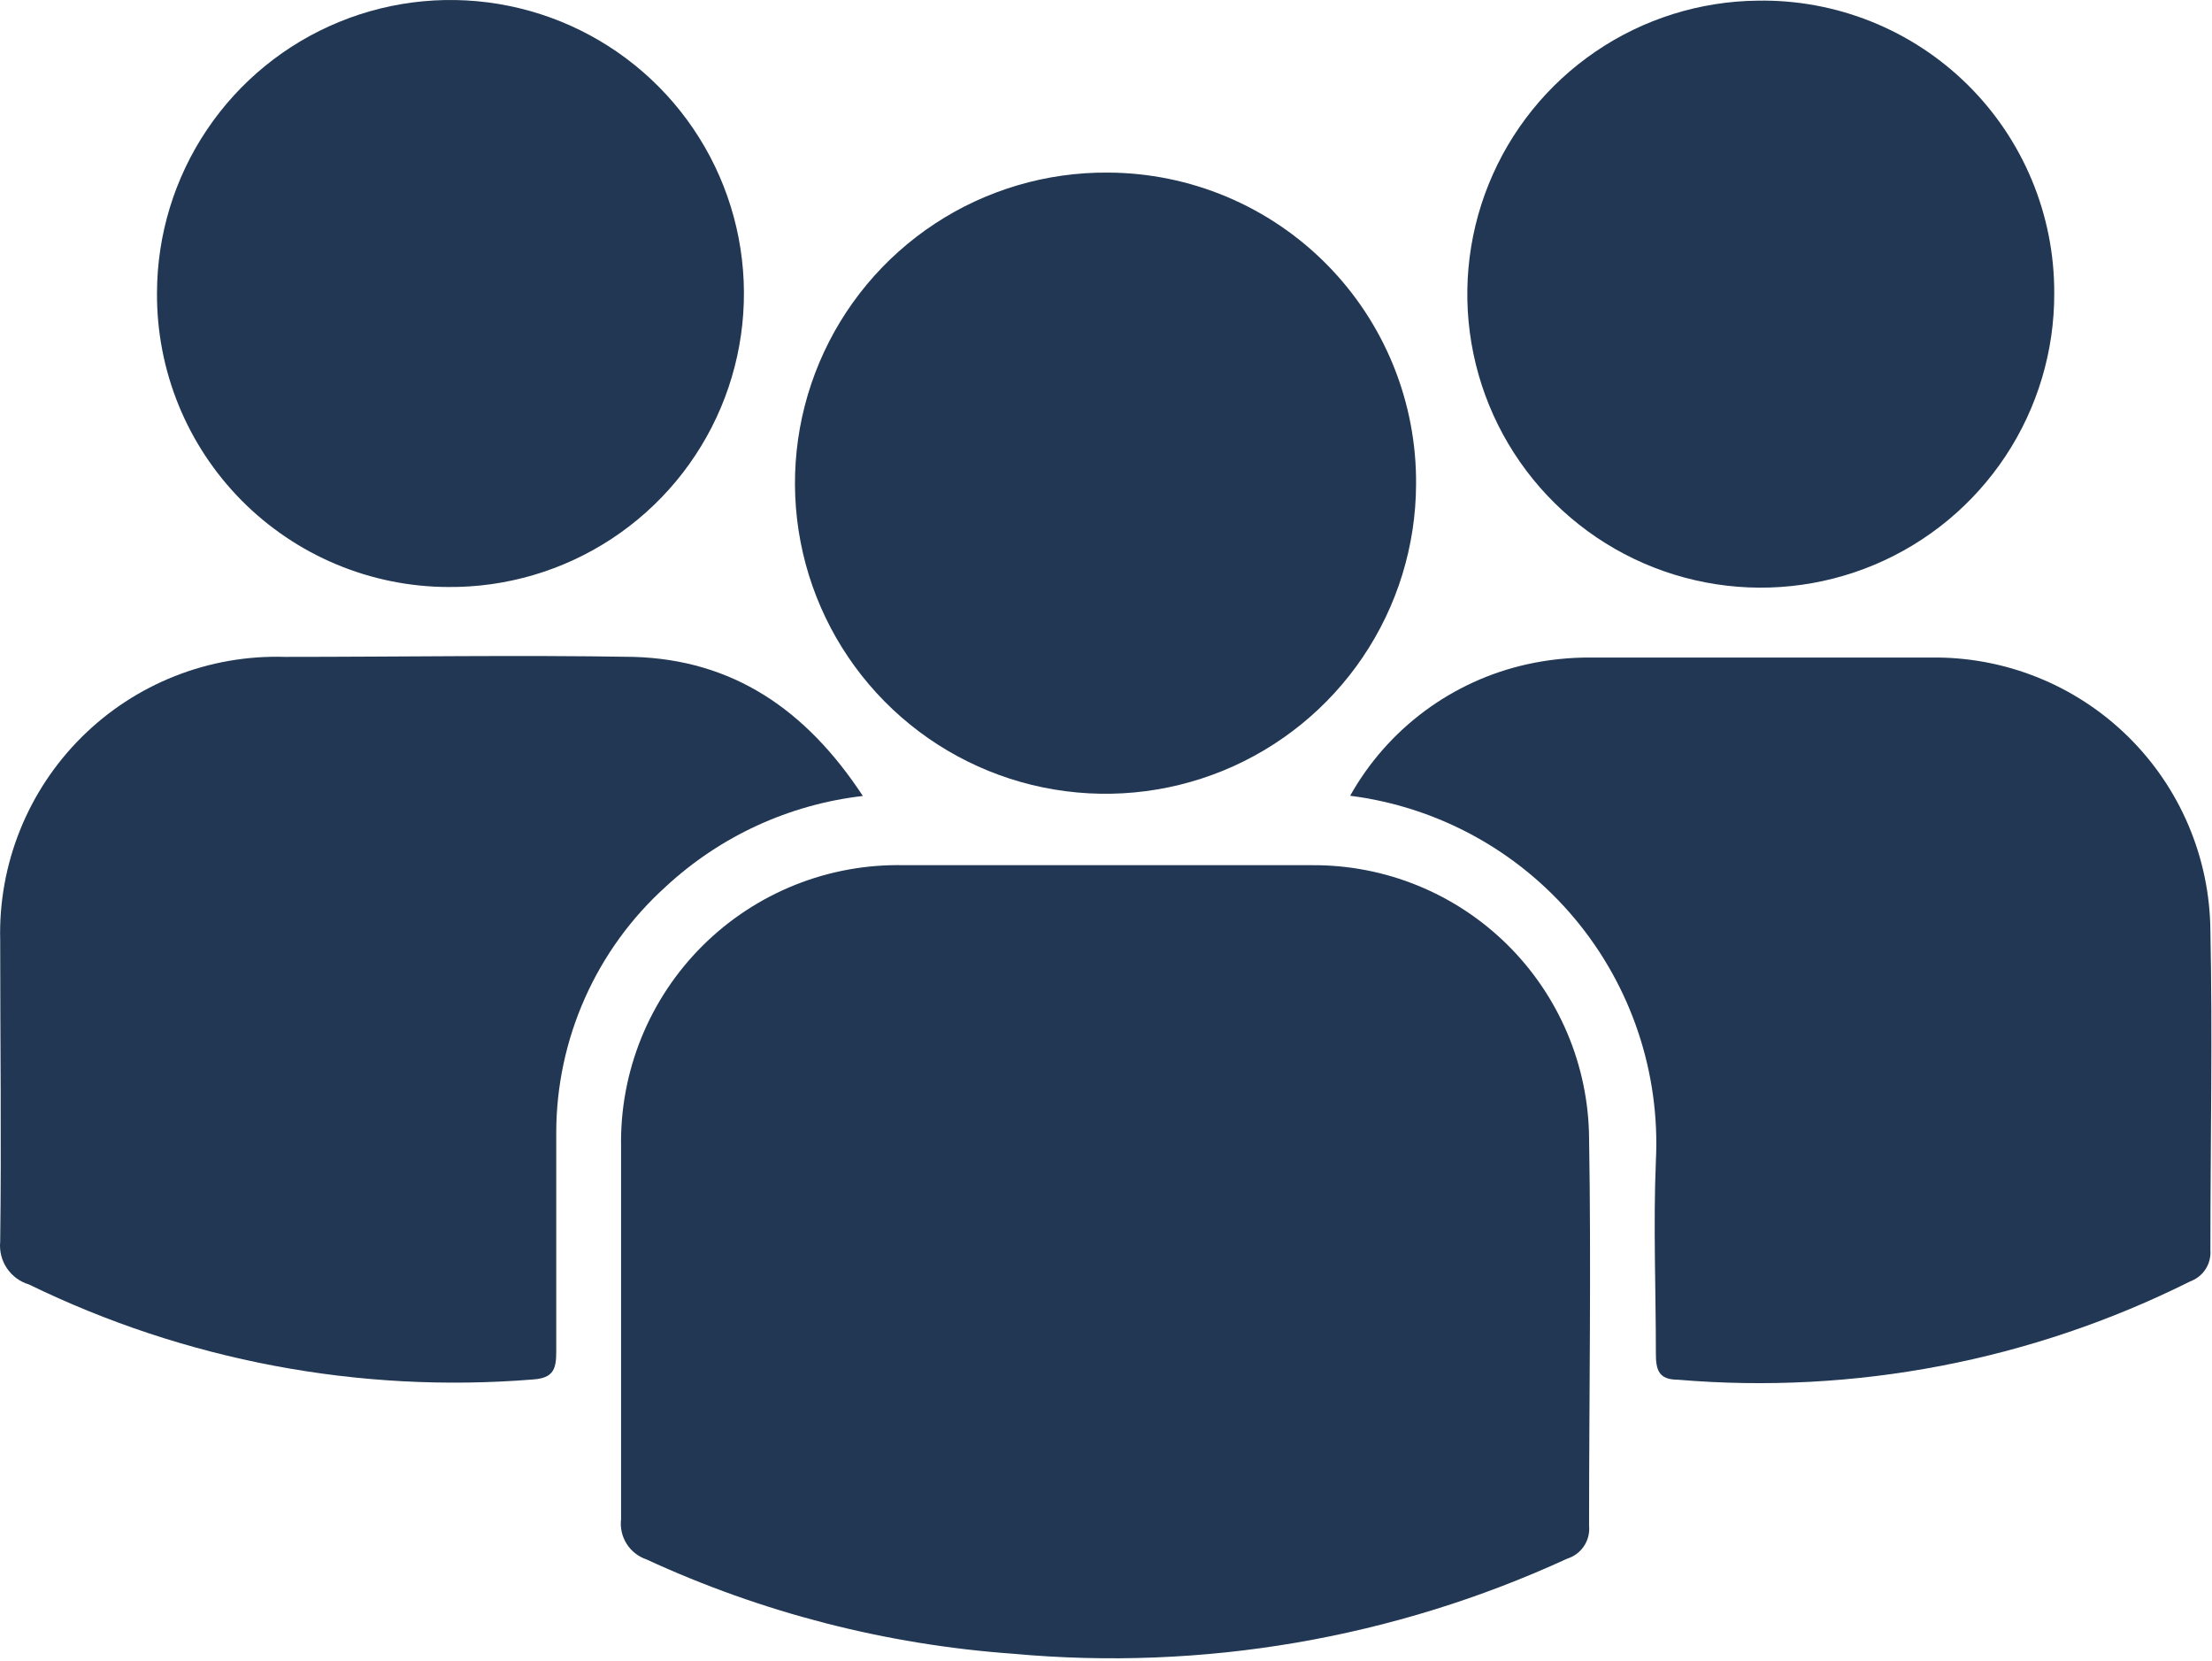
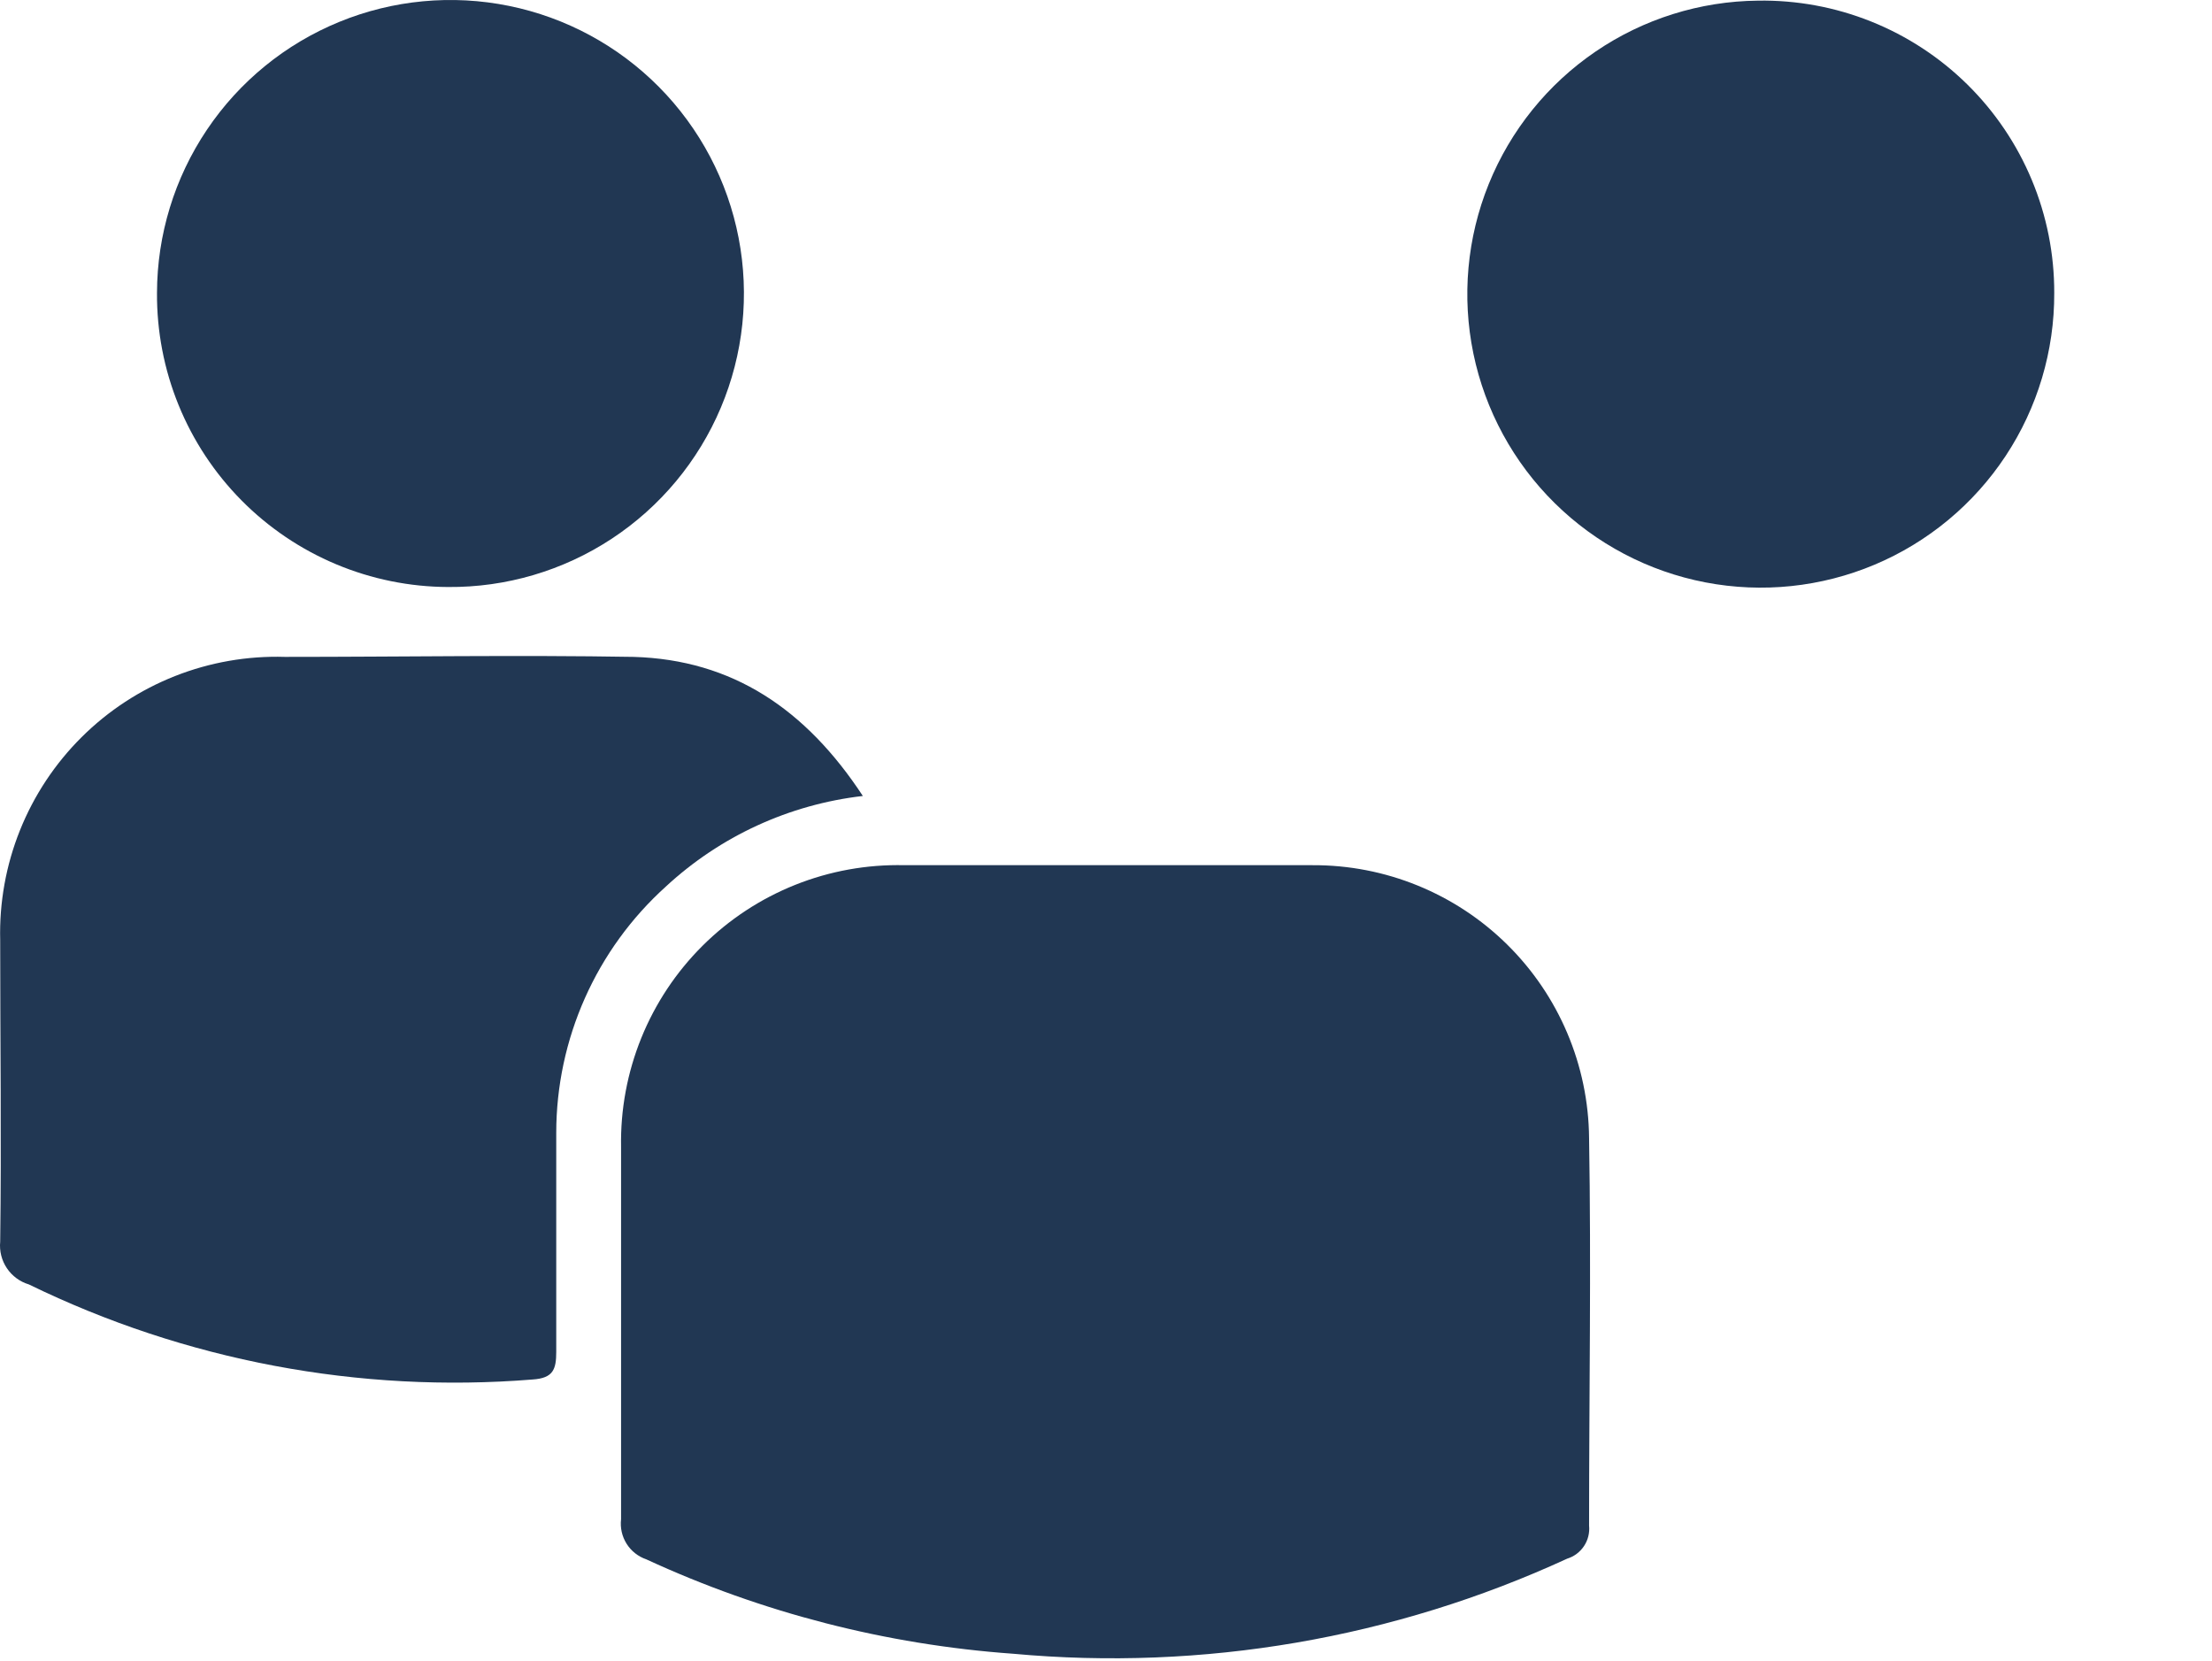
<svg xmlns="http://www.w3.org/2000/svg" width="574" height="431" viewBox="0 0 574 431" fill="none">
  <path d="M286.874 224.48C304.775 224.48 322.677 224.48 340.578 224.48C359.476 224.389 377.639 231.79 391.092 245.061C404.545 258.333 412.191 276.395 412.356 295.292C412.924 328.765 412.356 362.295 412.356 395.826C412.544 397.692 412.082 399.567 411.046 401.131C410.01 402.695 408.465 403.853 406.673 404.407C361.718 425.098 312.113 433.604 262.834 429.072C229.904 426.714 197.673 418.416 167.7 404.578C165.585 403.853 163.784 402.425 162.594 400.532C161.405 398.64 160.9 396.397 161.164 394.178C161.164 361.898 161.164 329.674 161.164 297.565C160.993 287.886 162.78 278.273 166.417 269.303C170.054 260.332 175.467 252.189 182.331 245.363C189.194 238.537 197.366 233.168 206.356 229.58C215.346 225.991 224.969 224.257 234.646 224.48H286.874Z" fill="#213753" />
  <path d="M223.905 206.522C204.786 208.721 186.868 216.964 172.757 230.05C163.824 238.111 156.68 247.956 151.786 258.949C146.891 269.942 144.356 281.838 144.342 293.871C144.342 312.796 144.342 331.72 144.342 350.702C144.342 355.249 143.603 357.579 138.204 357.92C93.211 361.551 48.069 353.033 7.494 333.255C5.161 332.556 3.144 331.068 1.786 329.047C0.429 327.026 -0.185 324.596 0.049 322.173C0.39 296.087 0.049 270.002 0.049 243.917C-0.195 234.166 1.552 224.469 5.183 215.417C8.815 206.365 14.255 198.148 21.17 191.27C28.085 184.392 36.33 178.997 45.402 175.415C54.473 171.832 64.18 170.137 73.929 170.434C104.106 170.434 134.283 169.922 164.403 170.434C190.091 171.173 209.129 184.017 223.905 206.522Z" fill="#213753" />
-   <path d="M350.354 206.465C355.17 197.875 361.745 190.399 369.647 184.523C377.55 178.647 386.603 174.505 396.216 172.366C401.682 171.153 407.268 170.562 412.867 170.604C442.306 170.604 471.725 170.604 501.125 170.604C510.547 170.477 519.901 172.213 528.65 175.713C537.399 179.213 545.369 184.408 552.103 191C558.837 197.591 564.201 205.448 567.888 214.12C571.574 222.792 573.51 232.107 573.584 241.529C574.153 269.149 573.584 296.769 573.584 324.389C573.713 326.12 573.271 327.846 572.327 329.303C571.383 330.76 569.989 331.869 568.356 332.459C527.219 353.034 481.203 361.863 435.372 357.976C430.314 357.976 429.689 355.305 429.689 351.1C429.689 334.505 429.007 317.854 429.689 301.259C430.847 278.368 423.317 255.884 408.606 238.307C393.896 220.731 373.09 209.358 350.354 206.465Z" fill="#213753" />
-   <path d="M367.46 125.708C367.392 141.658 362.592 157.23 353.669 170.45C344.745 183.671 332.099 193.946 317.331 199.974C302.564 206.002 286.34 207.513 270.714 204.314C255.087 201.115 240.762 193.351 229.551 182.005C218.34 170.658 210.749 156.24 207.738 140.577C204.727 124.913 206.432 108.708 212.637 94.014C218.842 79.32 229.268 66.798 242.595 58.034C255.922 49.269 271.55 44.657 287.499 44.781C298.071 44.818 308.531 46.943 318.279 51.035C328.026 55.127 336.869 61.105 344.3 68.625C351.73 76.145 357.601 85.059 361.576 94.855C365.55 104.652 367.55 115.137 367.46 125.708Z" fill="#213753" />
  <path d="M40.74 75.981C40.774 60.9 45.285 46.169 53.702 33.654C62.118 21.14 74.06 11.407 88.015 5.688C101.969 -0.031 117.308 -1.478 132.085 1.531C146.863 4.54 160.415 11.868 171.023 22.588C181.63 33.307 188.817 46.935 191.67 61.744C194.524 76.552 192.916 91.875 187.052 105.769C181.187 119.663 171.329 131.503 158.727 139.787C146.126 148.072 131.348 152.429 116.268 152.305C106.293 152.268 96.423 150.262 87.225 146.404C78.026 142.545 69.679 136.909 62.663 129.819C55.647 122.728 50.098 114.323 46.336 105.084C42.574 95.846 40.673 85.956 40.74 75.981Z" fill="#213753" />
  <path d="M533.063 75.98C533.13 91.025 528.739 105.752 520.445 118.304C512.15 130.855 500.324 140.669 486.458 146.506C472.592 152.343 457.307 153.942 442.533 151.102C427.759 148.262 414.158 141.109 403.445 130.546C392.732 119.983 385.387 106.484 382.338 91.752C379.289 77.019 380.672 61.714 386.313 47.767C391.953 33.819 401.598 21.855 414.031 13.384C426.464 4.913 441.128 0.314 456.171 0.168C466.224 0.002 476.209 1.841 485.542 5.579C494.875 9.316 503.37 14.877 510.529 21.936C517.688 28.994 523.369 37.41 527.238 46.689C531.107 55.969 533.087 65.927 533.063 75.98Z" fill="#213753" />
</svg>